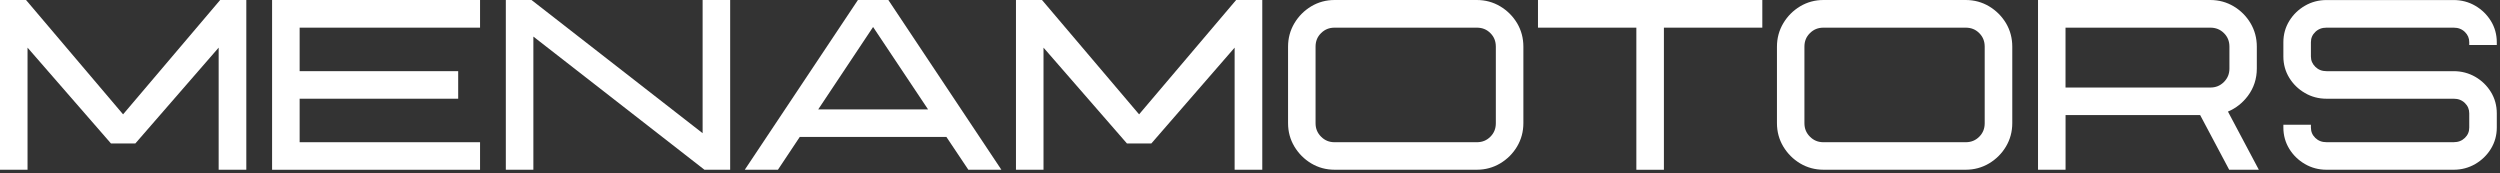
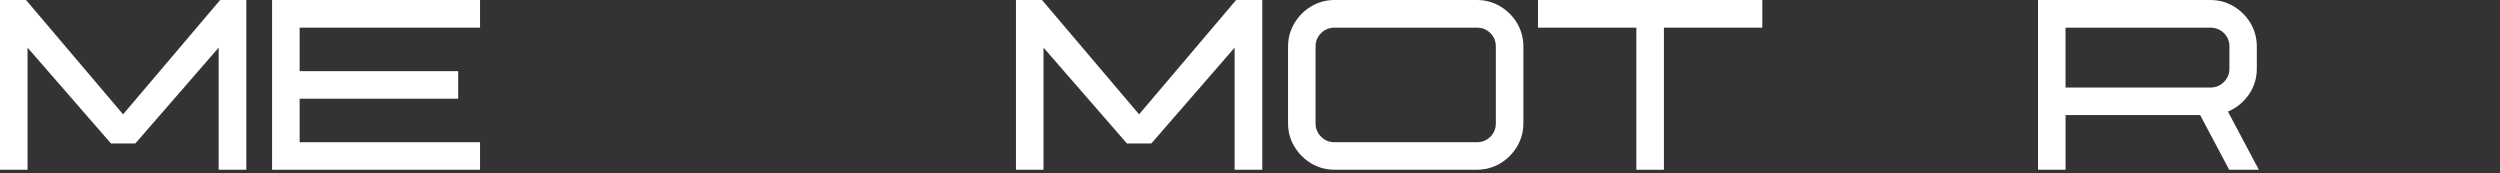
<svg xmlns="http://www.w3.org/2000/svg" width="678" height="47" viewBox="0 0 678 47" fill="none">
  <rect x="0" y="0" width="678" height="47" fill="#333333" stroke="none" />
  <path d="M33.38 31.01L7.06 0H0V46.04H7.47V12.92L30.09 38.9H36.71L59.3 12.92V46.04H66.8V0H59.71L33.38 31.01Z" fill="white" />
  <path d="M73.79 46.04H130.19V38.57H81.26V26.77H124.26V19.3H81.26V7.5H130.19V0H73.79V46.04Z" fill="white" />
-   <path d="M190.55 36.12L144.35 0.16L144.14 0H137.18V46.04H144.65V9.92L190.85 45.88L191.05 46.04H198.02V0H190.55V36.12Z" fill="white" />
-   <path d="M232.67 0L201.98 46.04H210.97L216.9 37.13H256.66L262.62 46.04H271.58L240.92 0H232.67ZM251.69 29.67H221.9L236.78 7.32L251.69 29.67Z" fill="white" />
  <path d="M308.92 31.01L282.59 0H275.53V46.04H283V12.92L305.62 38.9H312.25L334.83 12.92V46.04H342.33V0H335.24L308.92 31.01Z" fill="white" />
  <path d="M406.86 1.72C404.95 0.58 402.81 0 400.51 0H361.94C359.64 0 357.51 0.58 355.6 1.72C353.71 2.86 352.17 4.4 351.04 6.3C349.9 8.21 349.32 10.35 349.32 12.65V33.41C349.32 35.71 349.9 37.85 351.04 39.75C352.18 41.64 353.71 43.18 355.6 44.31C357.5 45.45 359.64 46.03 361.94 46.03H400.51C402.81 46.03 404.95 45.45 406.86 44.31C408.76 43.17 410.3 41.64 411.43 39.74C412.56 37.84 413.14 35.71 413.14 33.4V12.64C413.14 10.34 412.57 8.2 411.44 6.29C410.3 4.4 408.77 2.86 406.86 1.72ZM400.51 38.57H361.94C360.48 38.57 359.29 38.08 358.28 37.07C357.27 36.06 356.78 34.87 356.78 33.41V12.65C356.78 11.17 357.27 9.97 358.28 8.98C359.29 7.98 360.48 7.5 361.94 7.5H400.51C401.99 7.5 403.19 7.98 404.19 8.98C405.19 9.98 405.67 11.18 405.67 12.66V33.42C405.67 34.88 405.19 36.08 404.19 37.08C403.19 38.08 401.99 38.57 400.51 38.57Z" fill="white" />
  <path d="M417.1 7.5H443.78V46.04H451.25V7.5H477.94V0H417.1V7.5Z" fill="white" />
-   <path d="M539.45 1.72C537.54 0.58 535.4 0 533.1 0H494.53C492.23 0 490.1 0.58 488.19 1.72C486.3 2.86 484.76 4.4 483.63 6.3C482.49 8.21 481.91 10.35 481.91 12.65V33.41C481.91 35.71 482.49 37.85 483.63 39.75C484.77 41.64 486.3 43.18 488.19 44.31C490.09 45.45 492.23 46.03 494.53 46.03H533.1C535.4 46.03 537.54 45.45 539.45 44.31C541.35 43.17 542.89 41.64 544.02 39.74C545.15 37.84 545.73 35.71 545.73 33.4V12.64C545.73 10.34 545.16 8.2 544.03 6.29C542.89 4.4 541.35 2.86 539.45 1.72ZM533.09 38.57H494.52C493.06 38.57 491.87 38.08 490.86 37.07C489.85 36.06 489.36 34.87 489.36 33.41V12.65C489.36 11.17 489.85 9.97 490.86 8.98C491.87 7.98 493.06 7.5 494.52 7.5H533.09C534.57 7.5 535.77 7.98 536.77 8.98C537.77 9.98 538.25 11.18 538.25 12.66V33.42C538.25 34.88 537.77 36.08 536.77 37.08C535.77 38.08 534.57 38.57 533.09 38.57Z" fill="white" />
  <path d="M609.62 26.01C611.24 23.85 612.05 21.35 612.05 18.58V12.65C612.05 10.35 611.48 8.21 610.35 6.3C609.22 4.4 607.69 2.86 605.78 1.72C603.87 0.58 601.73 0 599.43 0H552.71V46.04H560.18V31.21H596.68L604.56 46.04H612.6L604.22 30.26C606.38 29.35 608.19 27.92 609.62 26.01ZM560.18 7.5H599.44C600.92 7.5 602.13 7.99 603.13 8.98C604.14 9.98 604.62 11.18 604.62 12.65V18.58C604.62 20.04 604.13 21.23 603.12 22.24C602.11 23.25 600.91 23.74 599.43 23.74H560.17V7.5H560.18Z" fill="white" />
-   <path d="M677.13 12.222V11.452C677.13 9.352 676.59 7.412 675.53 5.682C674.47 3.972 673.05 2.582 671.29 1.562C669.52 0.532 667.55 0.012 665.44 0.012H630.94C628.83 0.012 626.86 0.532 625.09 1.562C623.33 2.582 621.9 3.972 620.85 5.682C619.79 7.412 619.25 9.352 619.25 11.452V15.332C619.25 17.432 619.79 19.372 620.85 21.102C621.9 22.812 623.33 24.202 625.09 25.222C626.85 26.252 628.82 26.772 630.94 26.772H665.44C666.67 26.772 667.66 27.152 668.47 27.932C669.27 28.712 669.66 29.632 669.66 30.742V34.592C669.66 35.712 669.27 36.632 668.47 37.402C667.66 38.182 666.67 38.562 665.44 38.562H630.94C629.71 38.562 628.72 38.182 627.91 37.402C627.11 36.622 626.72 35.702 626.72 34.592V33.822H619.25V34.592C619.25 36.692 619.79 38.632 620.85 40.362C621.9 42.072 623.33 43.462 625.09 44.482C626.86 45.512 628.82 46.032 630.94 46.032H665.44C667.55 46.032 669.52 45.512 671.29 44.482C673.05 43.462 674.48 42.072 675.53 40.362C676.59 38.632 677.13 36.692 677.13 34.592V30.742C677.13 28.622 676.59 26.672 675.53 24.942C674.47 23.222 673.04 21.842 671.29 20.832C669.52 19.822 667.56 19.302 665.45 19.302H630.95C629.72 19.302 628.73 18.912 627.92 18.122C627.12 17.332 626.72 16.422 626.72 15.322V11.442C626.72 10.342 627.11 9.432 627.91 8.662C628.72 7.882 629.71 7.502 630.94 7.502H665.44C666.67 7.502 667.66 7.882 668.47 8.662C669.27 9.442 669.66 10.352 669.66 11.442V12.212H677.13V12.222Z" fill="white" />
</svg>